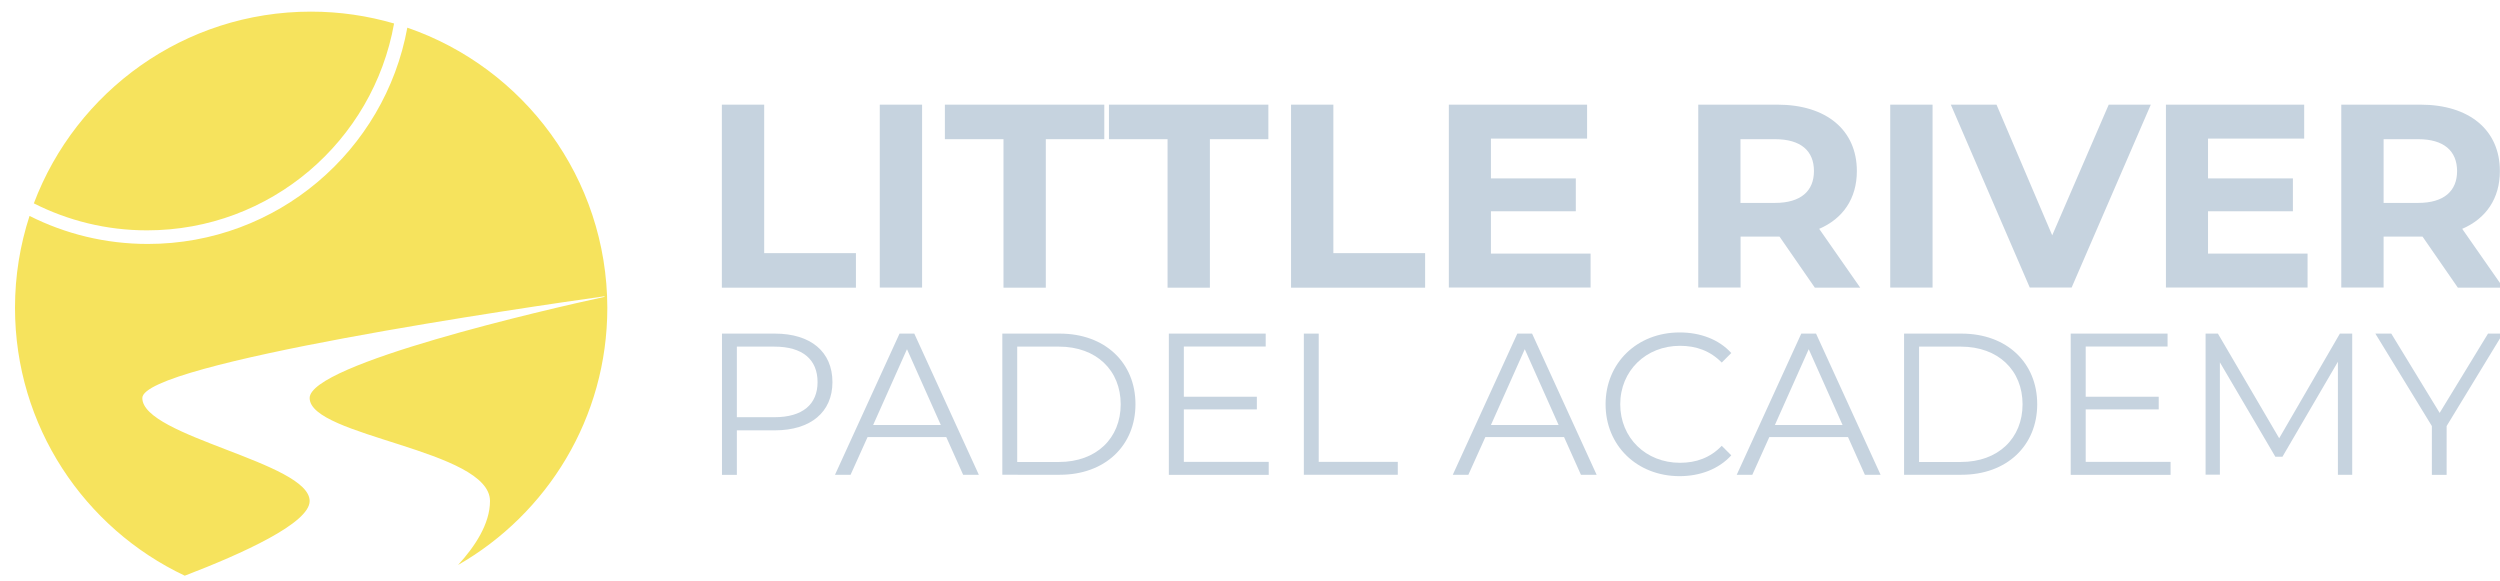
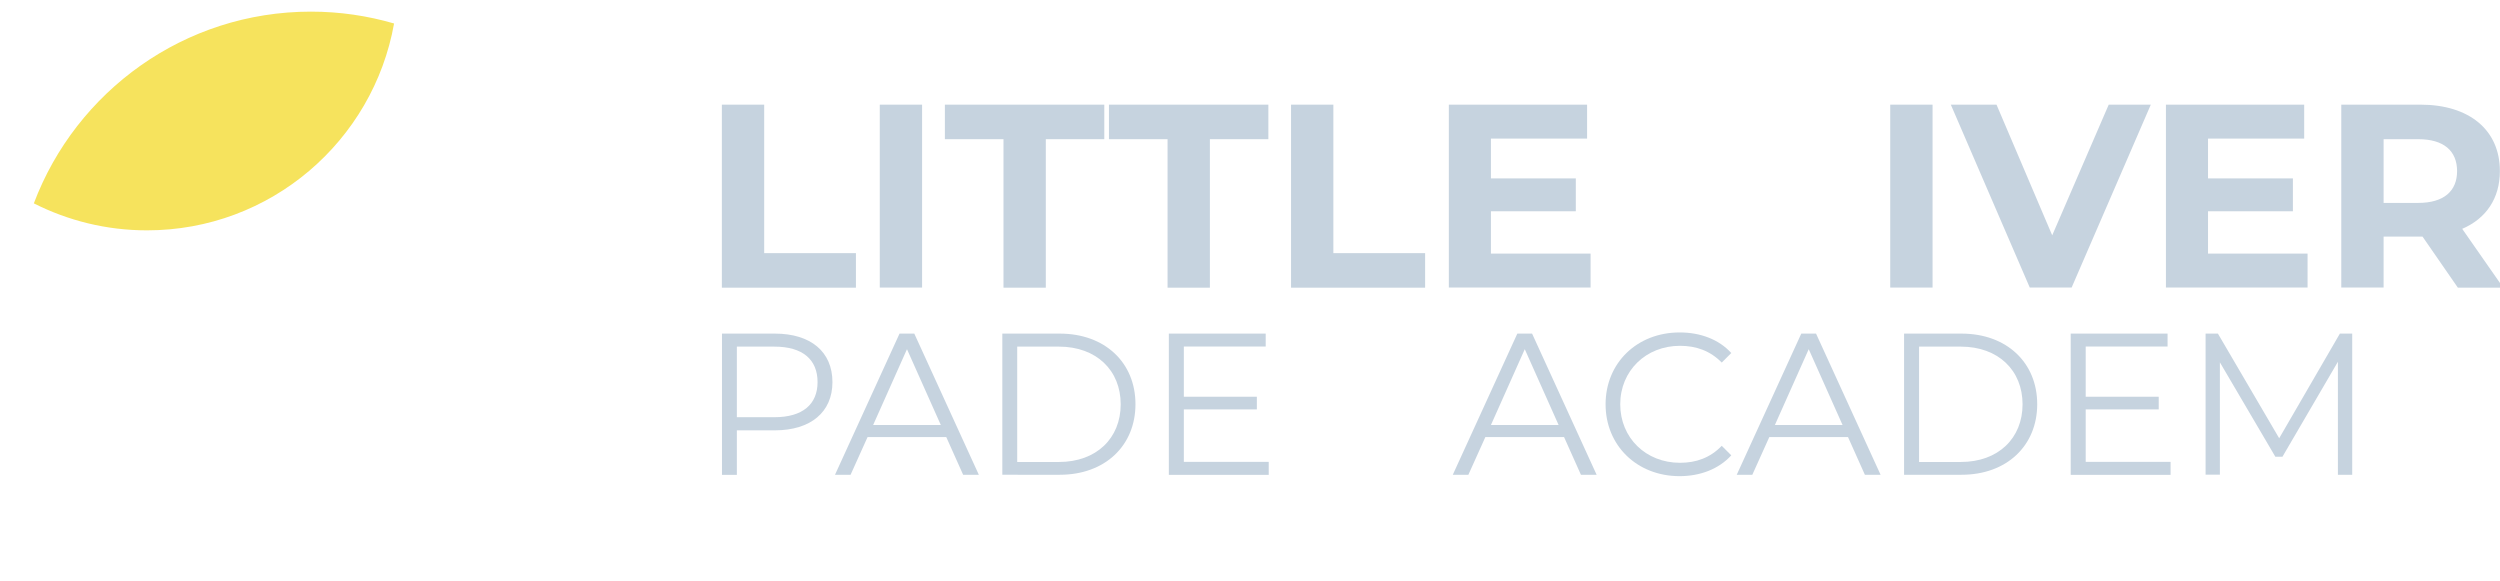
<svg xmlns="http://www.w3.org/2000/svg" version="1.1" id="Ebene_1" x="0px" y="0px" viewBox="0 0 215 50" style="enable-background:new 0 0 215 50;" xml:space="preserve">
  <style type="text/css">
	.st0{fill:#F6E35D;}
	.st1{fill:#C6D3DF;}
</style>
  <g>
    <g>
      <path class="st0" d="M33.89,2.02C31.62,1.36,29.23,1,26.74,1C15.84,1,6.54,7.86,2.91,17.49c2.93,1.48,6.23,2.32,9.73,2.32    C23.27,19.81,32.09,12.13,33.89,2.02z" />
-       <path class="st0" d="M35.03,2.38c-1.93,10.58-11.19,18.6-22.32,18.6c-3.66,0-7.11-0.87-10.17-2.41c-0.81,2.49-1.25,5.14-1.25,7.9    c0,10.18,5.97,18.96,14.6,23.04c4.96-1.9,10.74-4.52,10.74-6.42c0-3.32-14.39-5.54-14.39-8.86c0-3,33.31-7.85,39.75-8.75    c0,0.03,0,0.02,0,0.05c-4.95,1.07-25.36,5.78-25.36,8.7c0,3.32,15.51,4.43,15.51,8.86c0,1.96-1.3,3.92-2.75,5.5    c7.67-4.39,12.84-12.65,12.84-22.12C52.21,15.3,45.03,5.82,35.03,2.38z" />
    </g>
  </g>
  <g>
    <path class="st1" d="M62.08,9h3.64v12.77h7.89v2.97H62.08V9z" />
    <path class="st1" d="M75.66,9h3.64v15.73h-3.64V9z" />
    <path class="st1" d="M86.29,11.97h-5.03V9h13.71v2.97h-5.03v12.77h-3.64V11.97z" />
    <path class="st1" d="M100.4,11.97h-5.03V9h13.71v2.97h-5.03v12.77h-3.64V11.97z" />
    <path class="st1" d="M111.03,9h3.64v12.77h7.89v2.97h-11.53V9z" />
    <path class="st1" d="M136.79,21.81v2.92H124.6V9h11.89v2.92h-8.27v3.42h7.3v2.83h-7.3v3.64H136.79z" />
-     <path class="st1" d="M156.07,24.73l-3.03-4.38h-0.18h-3.17v4.38h-3.64V9h6.81c4.2,0,6.83,2.18,6.83,5.71   c0,2.36-1.19,4.09-3.24,4.97l3.53,5.06H156.07z M152.65,11.97h-2.97v5.48h2.97c2.23,0,3.35-1.03,3.35-2.74   C156,12.98,154.88,11.97,152.65,11.97z" />
    <path class="st1" d="M162.56,9h3.64v15.73h-3.64V9z" />
    <path class="st1" d="M184.97,9l-6.81,15.73h-3.6L167.77,9h3.93l4.79,11.24L181.35,9H184.97z" />
    <path class="st1" d="M198.45,21.81v2.92h-12.18V9h11.89v2.92h-8.27v3.42h7.3v2.83h-7.3v3.64H198.45z" />
    <path class="st1" d="M211.37,24.73l-3.03-4.38h-0.18h-3.17v4.38h-3.64V9h6.81c4.2,0,6.83,2.18,6.83,5.71   c0,2.36-1.19,4.09-3.24,4.97l3.53,5.06H211.37z M207.96,11.97h-2.97v5.48h2.97c2.23,0,3.35-1.03,3.35-2.74   C211.3,12.98,210.18,11.97,207.96,11.97z" />
  </g>
  <g>
    <path class="st1" d="M71.59,32.86c0,2.58-1.87,4.15-4.96,4.15h-3.26v3.83h-1.28V28.69h4.55C69.72,28.69,71.59,30.25,71.59,32.86z    M70.31,32.86c0-1.94-1.28-3.05-3.71-3.05h-3.23v6.07h3.23C69.03,35.88,70.31,34.77,70.31,32.86z" />
    <path class="st1" d="M81.38,37.59h-6.77l-1.46,3.24h-1.34l5.55-12.14h1.27l5.55,12.14h-1.35L81.38,37.59z M80.91,36.55l-2.91-6.52   l-2.91,6.52H80.91z" />
    <path class="st1" d="M86.2,28.69h4.94c3.89,0,6.51,2.5,6.51,6.07s-2.62,6.07-6.51,6.07H86.2V28.69z M91.07,39.73   c3.23,0,5.31-2.05,5.31-4.96s-2.08-4.96-5.31-4.96h-3.59v9.92H91.07z" />
    <path class="st1" d="M109.11,39.73v1.11h-8.59V28.69h8.33v1.11h-7.04v4.32h6.28v1.09h-6.28v4.51H109.11z" />
-     <path class="st1" d="M112.13,28.69h1.28v11.03h6.8v1.11h-8.08V28.69z" />
    <path class="st1" d="M134.51,37.59h-6.77l-1.46,3.24h-1.34l5.55-12.14h1.27l5.55,12.14h-1.35L134.51,37.59z M134.04,36.55   l-2.91-6.52l-2.91,6.52H134.04z" />
    <path class="st1" d="M138.08,34.77c0-3.56,2.71-6.18,6.37-6.18c1.77,0,3.37,0.59,4.44,1.77l-0.82,0.82   c-0.99-1.01-2.2-1.44-3.59-1.44c-2.93,0-5.14,2.15-5.14,5.03s2.2,5.03,5.14,5.03c1.39,0,2.6-0.43,3.59-1.46l0.82,0.82   c-1.08,1.18-2.67,1.79-4.46,1.79C140.78,40.94,138.08,38.32,138.08,34.77z" />
    <path class="st1" d="M158.93,37.59h-6.77l-1.46,3.24h-1.34l5.55-12.14h1.27l5.55,12.14h-1.35L158.93,37.59z M158.46,36.55   l-2.91-6.52l-2.91,6.52H158.46z" />
    <path class="st1" d="M163.75,28.69h4.94c3.89,0,6.51,2.5,6.51,6.07s-2.62,6.07-6.51,6.07h-4.94V28.69z M168.63,39.73   c3.23,0,5.31-2.05,5.31-4.96s-2.08-4.96-5.31-4.96h-3.59v9.92H168.63z" />
    <path class="st1" d="M186.67,39.73v1.11h-8.59V28.69h8.33v1.11h-7.04v4.32h6.28v1.09h-6.28v4.51H186.67z" />
    <path class="st1" d="M202.29,28.69v12.14h-1.23v-9.72l-4.77,8.17h-0.61l-4.77-8.12v9.66h-1.23V28.69h1.06l5.27,9l5.22-9H202.29z" />
-     <path class="st1" d="M210.41,36.64v4.2h-1.27v-4.2l-4.86-7.95h1.37l4.16,6.82l4.16-6.82h1.28L210.41,36.64z" />
  </g>
</svg>